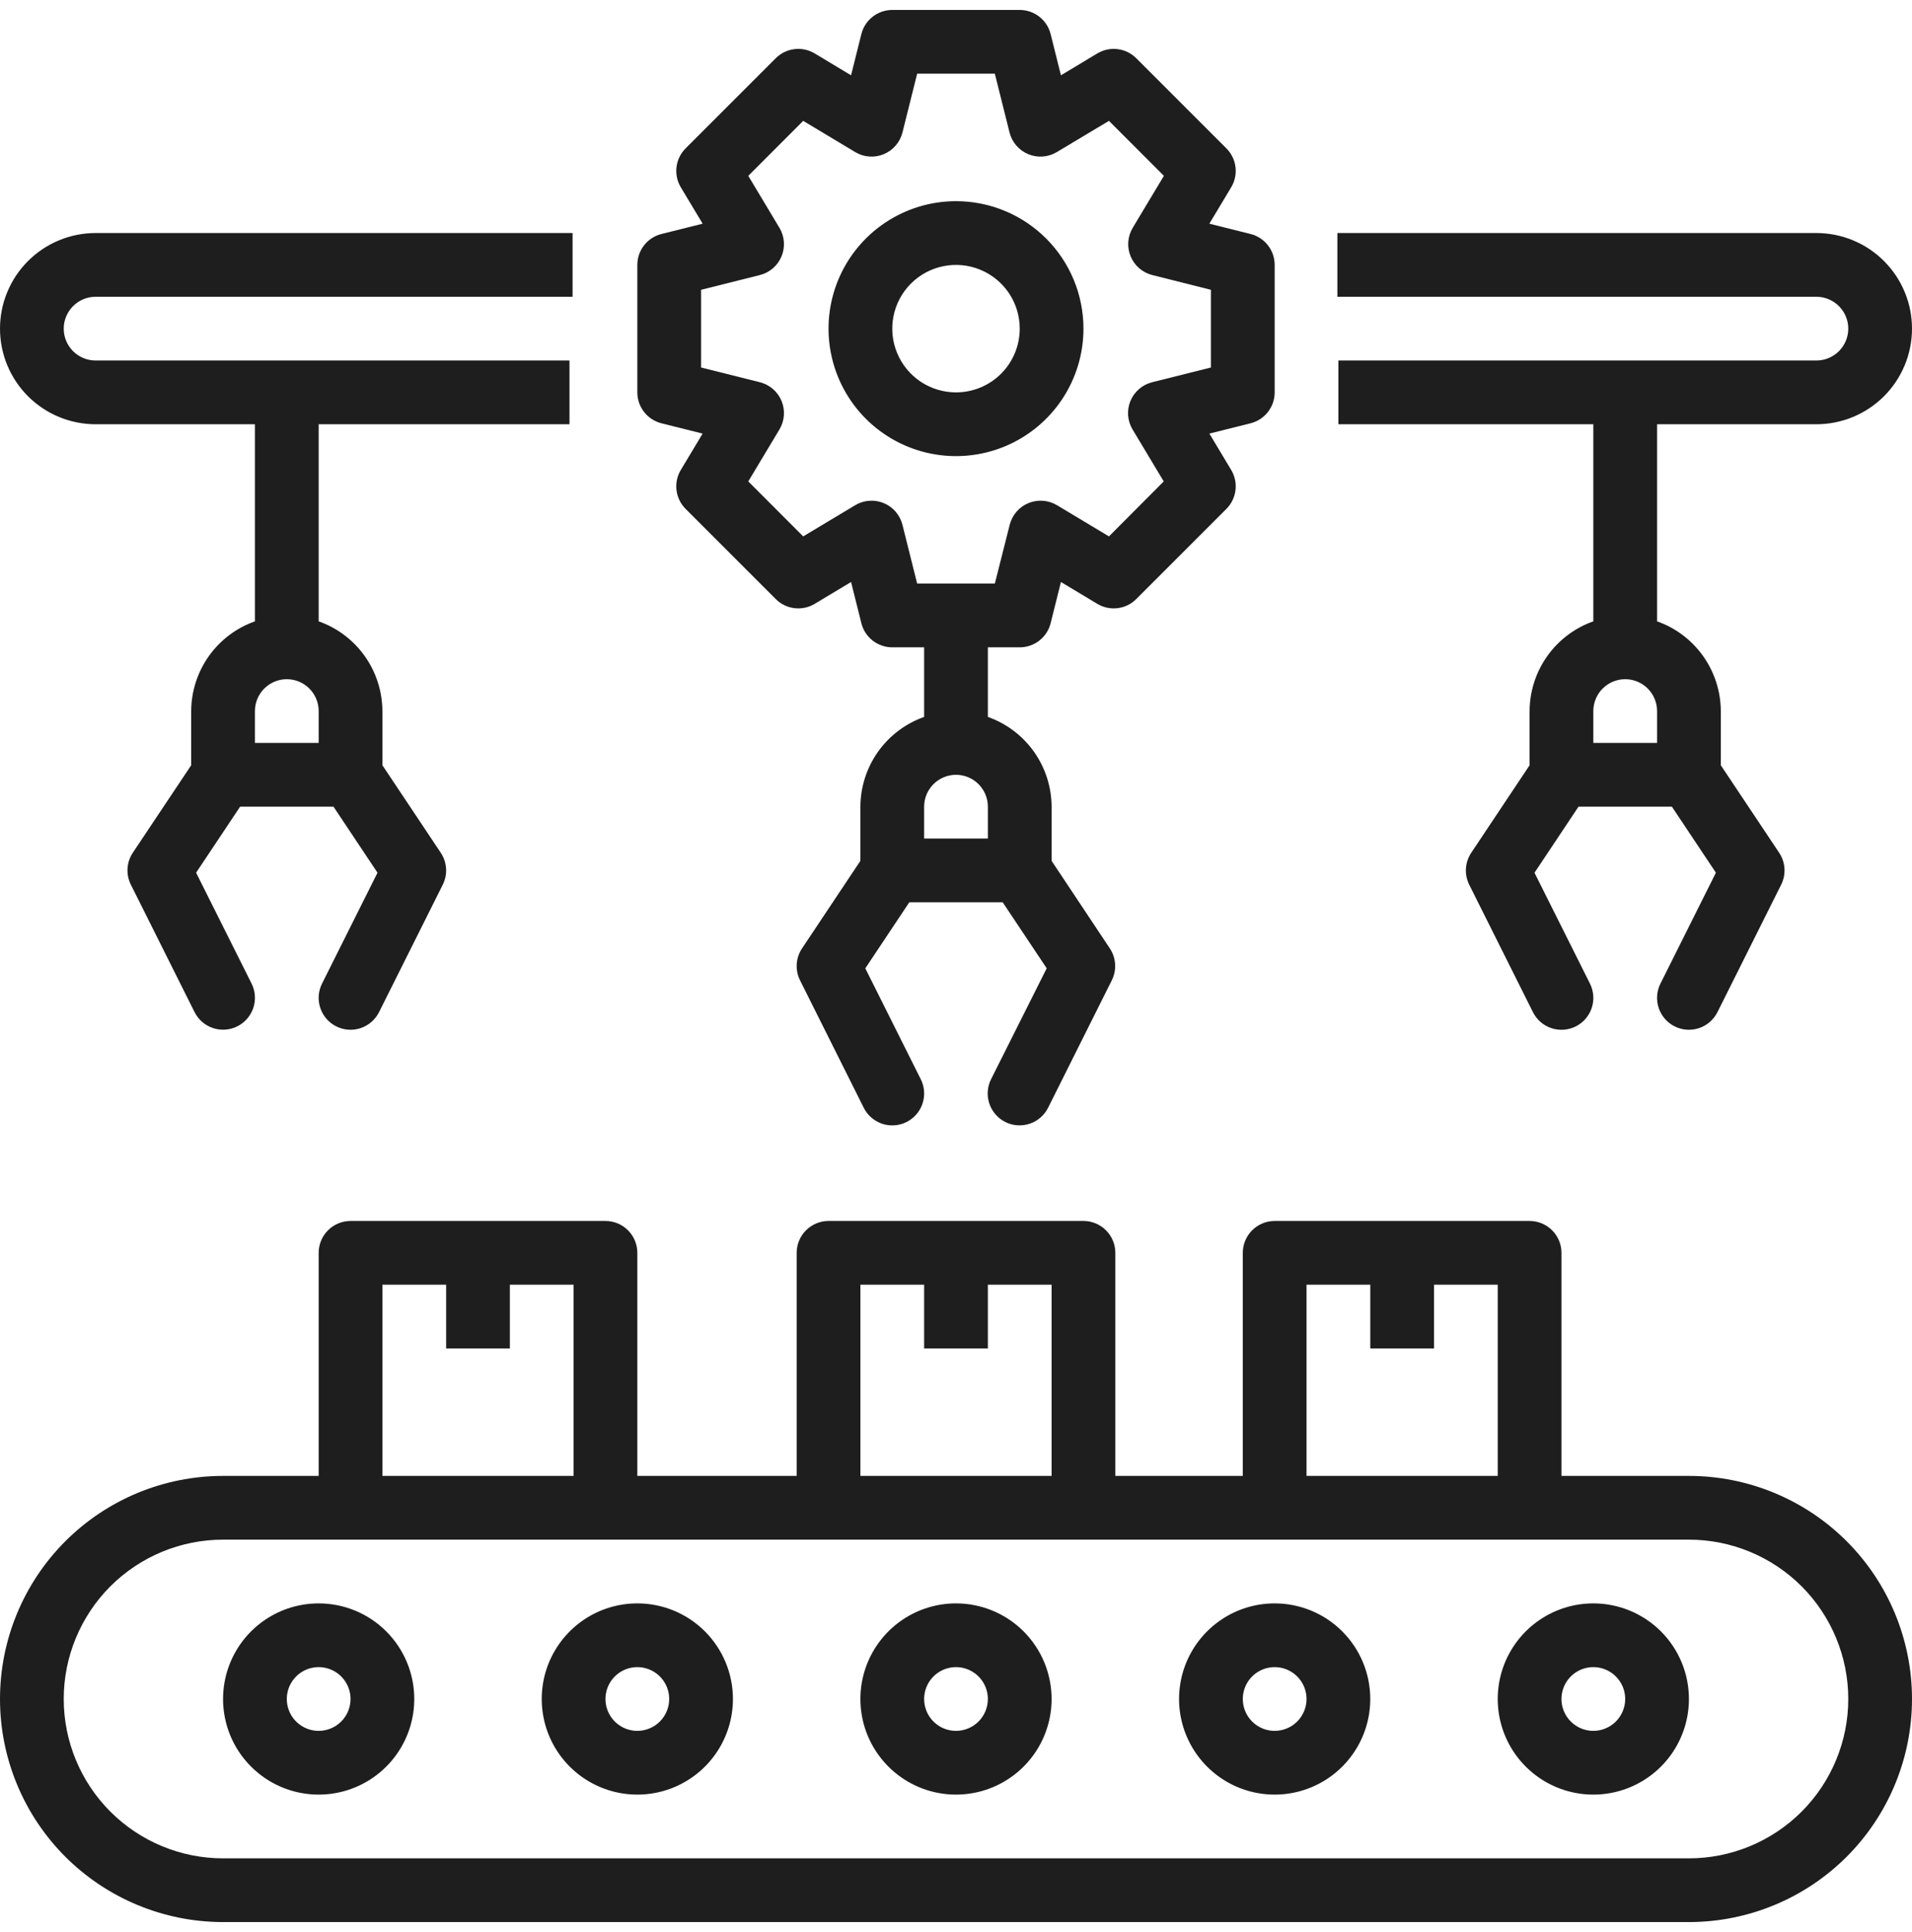
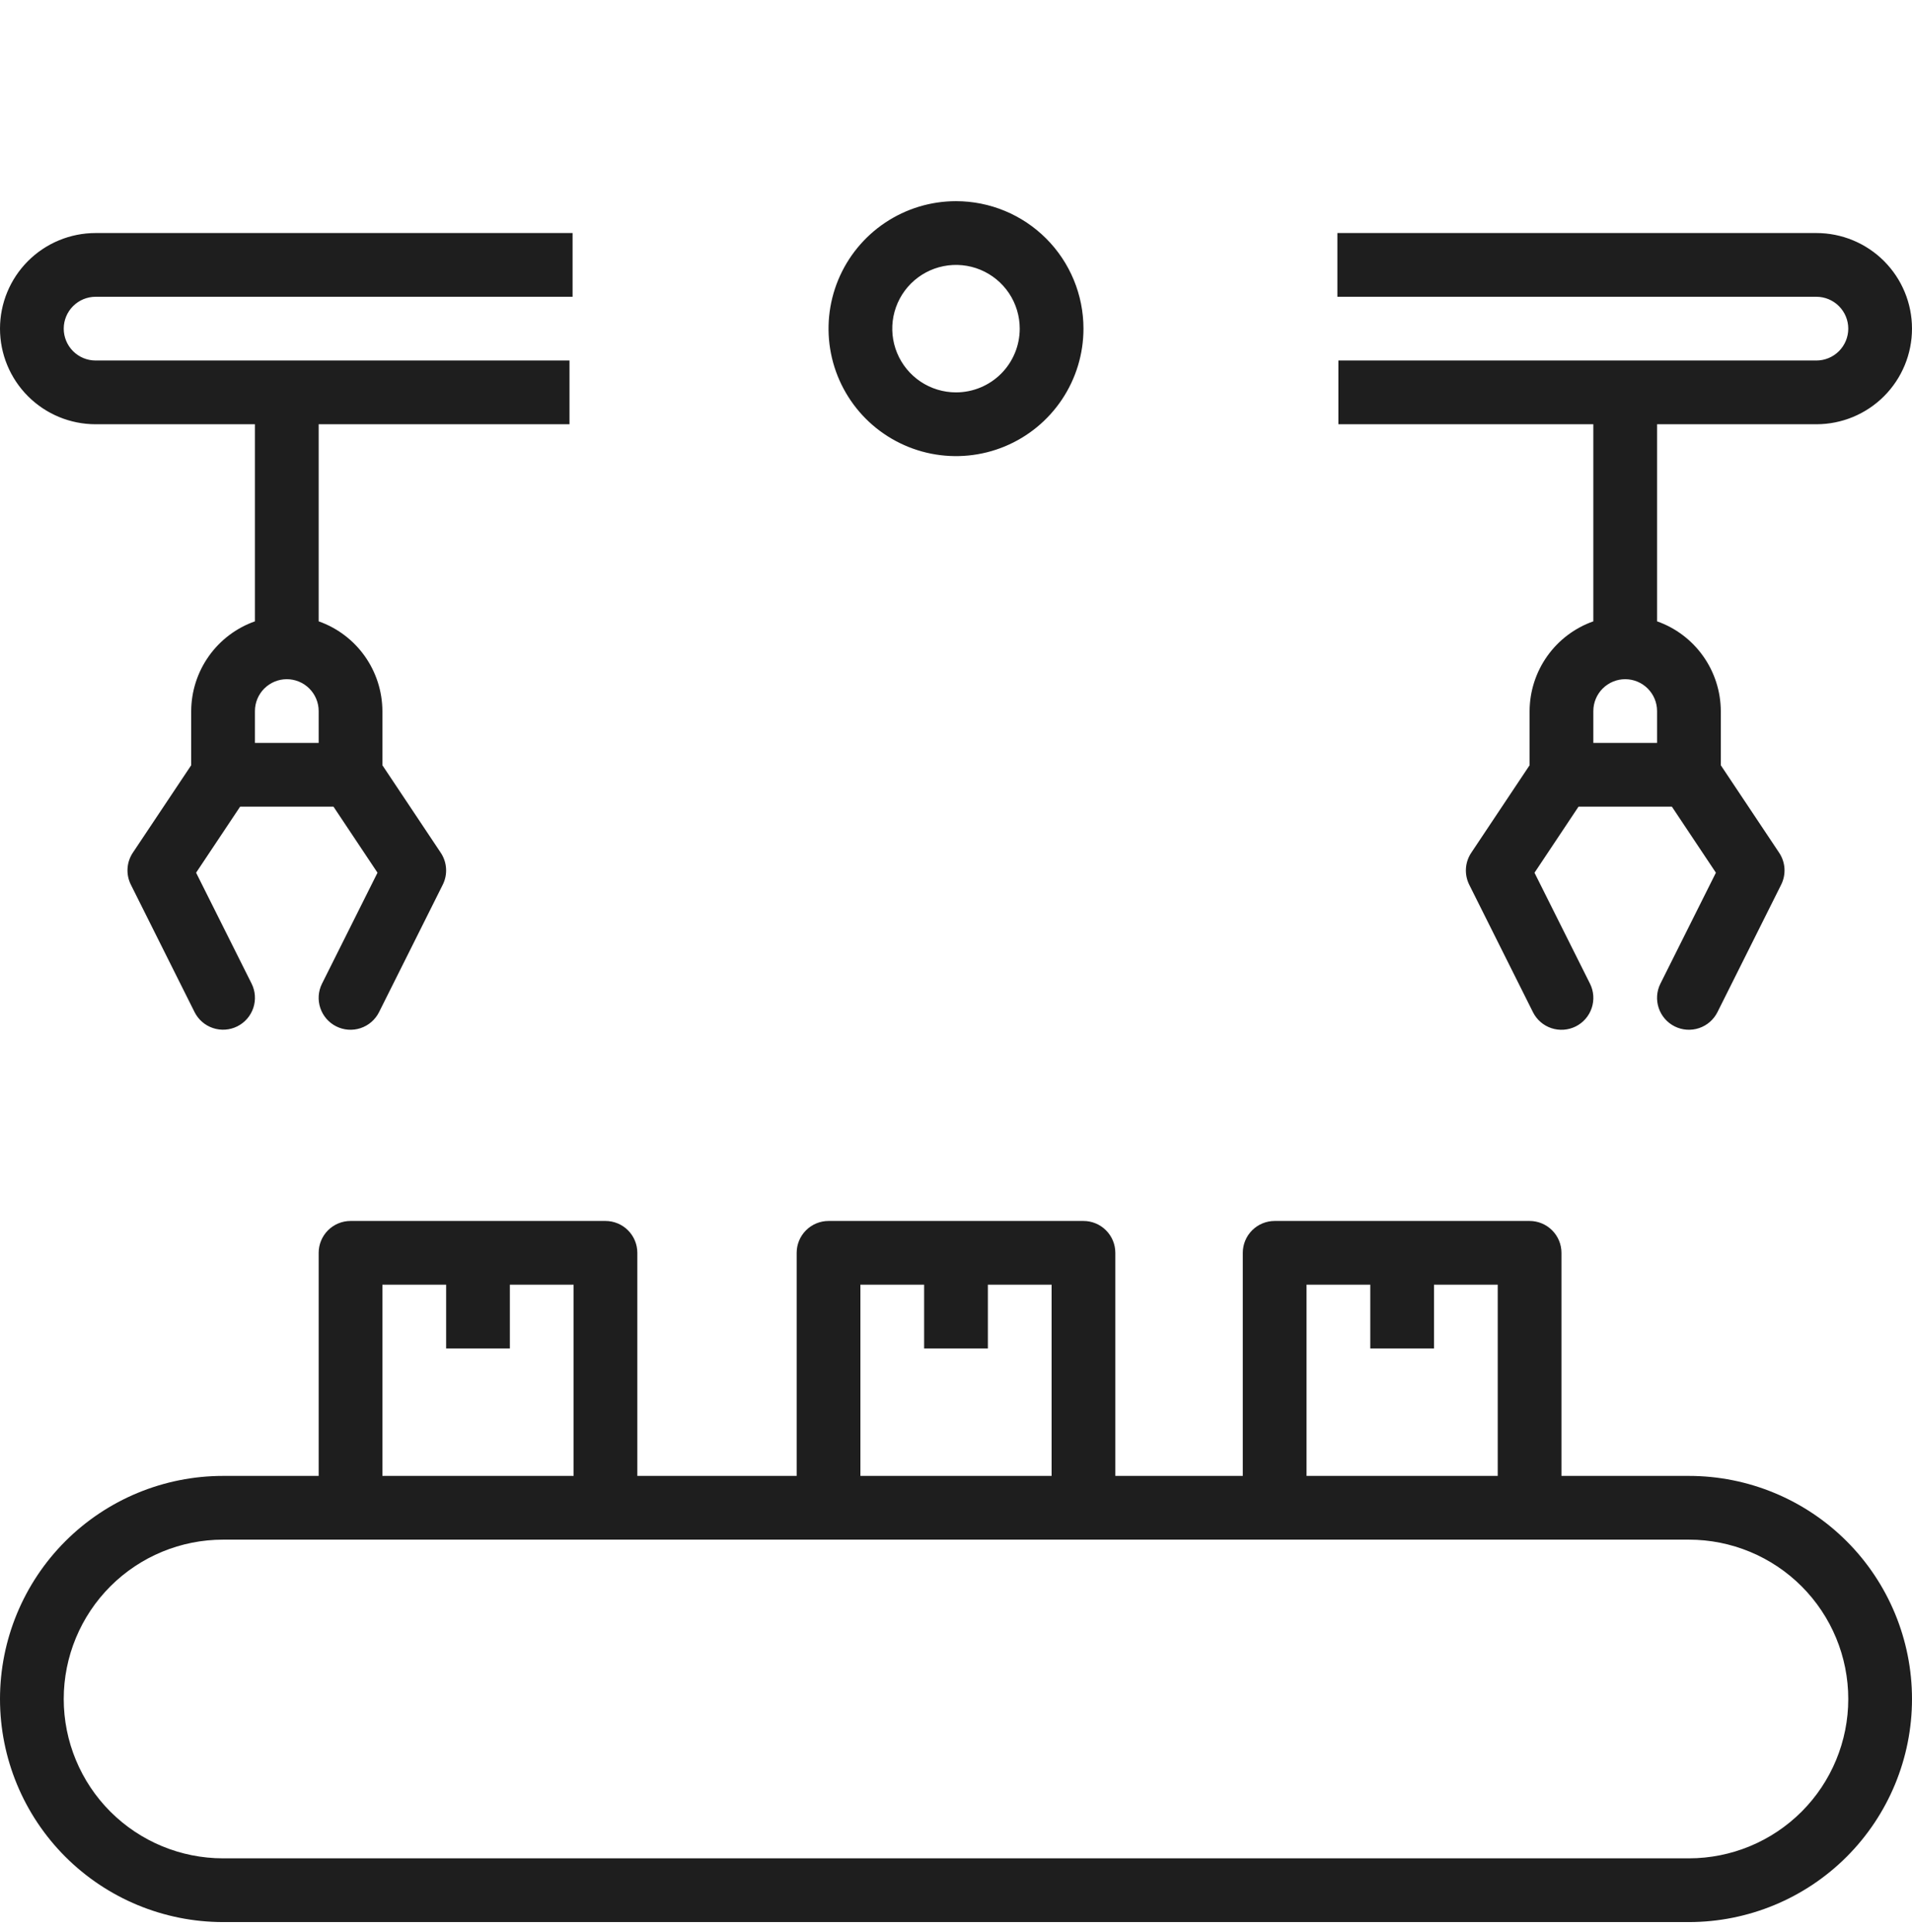
<svg xmlns="http://www.w3.org/2000/svg" width="96" height="97" viewBox="0 0 96 97" fill="none">
  <g clip-path="url(#clip0_2167_4872)">
    <path d="M84.8 74.1H78.4V62.9C78.4 62.476 78.231 62.069 77.931 61.769C77.631 61.469 77.224 61.3 76.8 61.3H64C63.576 61.3 63.169 61.469 62.869 61.769C62.569 62.069 62.4 62.476 62.4 62.9V74.1H56V62.9C56 62.476 55.831 62.069 55.531 61.769C55.231 61.469 54.824 61.3 54.4 61.3H41.6C41.176 61.3 40.769 61.469 40.469 61.769C40.169 62.069 40 62.476 40 62.9V74.1H32V62.9C32 62.476 31.831 62.069 31.531 61.769C31.231 61.469 30.824 61.3 30.4 61.3H17.6C17.176 61.3 16.769 61.469 16.469 61.769C16.169 62.069 16 62.476 16 62.9V74.1H11.2C8.23 74.1 5.381 75.28 3.28 77.38C1.18 79.481 0 82.33 0 85.3C0 88.27 1.18 91.119 3.28 93.22C5.381 95.32 8.23 96.5 11.2 96.5H84.8C87.77 96.5 90.619 95.32 92.72 93.22C94.82 91.119 96 88.27 96 85.3C96 82.33 94.82 79.481 92.72 77.38C90.619 75.28 87.77 74.1 84.8 74.1ZM65.6 64.5H68.8V67.7H72V64.5H75.2V74.1H65.6V64.5ZM43.2 64.5H46.4V67.7H49.6V64.5H52.8V74.1H43.2V64.5ZM19.2 64.5H22.4V67.7H25.6V64.5H28.8V74.1H19.2V64.5ZM84.8 93.3H11.2C9.078 93.3 7.043 92.457 5.543 90.957C4.043 89.457 3.2 87.422 3.2 85.3C3.2 83.178 4.043 81.144 5.543 79.643C7.043 78.143 9.078 77.3 11.2 77.3H84.8C86.922 77.3 88.957 78.143 90.457 79.643C91.957 81.144 92.8 83.178 92.8 85.3C92.8 87.422 91.957 89.457 90.457 90.957C88.957 92.457 86.922 93.3 84.8 93.3Z" fill="#1E1E1E" />
-     <path d="M16 80.5C15.051 80.5 14.123 80.781 13.333 81.309C12.544 81.836 11.929 82.586 11.565 83.463C11.202 84.34 11.107 85.305 11.292 86.236C11.477 87.168 11.934 88.023 12.606 88.694C13.277 89.365 14.132 89.823 15.063 90.008C15.995 90.193 16.96 90.098 17.837 89.735C18.714 89.371 19.464 88.756 19.991 87.967C20.518 87.177 20.8 86.249 20.8 85.3C20.8 84.027 20.294 82.806 19.394 81.906C18.494 81.006 17.273 80.5 16 80.5ZM16 86.9C15.684 86.9 15.374 86.806 15.111 86.63C14.848 86.454 14.643 86.205 14.522 85.912C14.401 85.62 14.369 85.298 14.431 84.988C14.492 84.677 14.645 84.392 14.869 84.169C15.092 83.945 15.377 83.793 15.688 83.731C15.998 83.669 16.32 83.701 16.612 83.822C16.905 83.943 17.154 84.148 17.33 84.411C17.506 84.674 17.6 84.984 17.6 85.3C17.6 85.724 17.431 86.131 17.131 86.431C16.831 86.731 16.424 86.9 16 86.9ZM32 80.5C31.051 80.5 30.123 80.781 29.333 81.309C28.544 81.836 27.929 82.586 27.565 83.463C27.202 84.34 27.107 85.305 27.292 86.236C27.477 87.168 27.934 88.023 28.606 88.694C29.277 89.365 30.132 89.823 31.064 90.008C31.995 90.193 32.96 90.098 33.837 89.735C34.714 89.371 35.464 88.756 35.991 87.967C36.518 87.177 36.8 86.249 36.8 85.3C36.8 84.027 36.294 82.806 35.394 81.906C34.494 81.006 33.273 80.5 32 80.5ZM32 86.9C31.683 86.9 31.374 86.806 31.111 86.63C30.848 86.454 30.643 86.205 30.522 85.912C30.401 85.62 30.369 85.298 30.431 84.988C30.492 84.677 30.645 84.392 30.869 84.169C31.092 83.945 31.377 83.793 31.688 83.731C31.998 83.669 32.32 83.701 32.612 83.822C32.905 83.943 33.154 84.148 33.33 84.411C33.506 84.674 33.6 84.984 33.6 85.3C33.6 85.724 33.431 86.131 33.131 86.431C32.831 86.731 32.424 86.9 32 86.9ZM48 80.5C47.051 80.5 46.123 80.781 45.333 81.309C44.544 81.836 43.929 82.586 43.565 83.463C43.202 84.34 43.107 85.305 43.292 86.236C43.477 87.168 43.935 88.023 44.606 88.694C45.277 89.365 46.132 89.823 47.063 90.008C47.995 90.193 48.96 90.098 49.837 89.735C50.714 89.371 51.464 88.756 51.991 87.967C52.518 87.177 52.8 86.249 52.8 85.3C52.8 84.027 52.294 82.806 51.394 81.906C50.494 81.006 49.273 80.5 48 80.5ZM48 86.9C47.684 86.9 47.374 86.806 47.111 86.63C46.848 86.454 46.643 86.205 46.522 85.912C46.401 85.62 46.369 85.298 46.431 84.988C46.492 84.677 46.645 84.392 46.869 84.169C47.092 83.945 47.377 83.793 47.688 83.731C47.998 83.669 48.32 83.701 48.612 83.822C48.905 83.943 49.154 84.148 49.33 84.411C49.506 84.674 49.6 84.984 49.6 85.3C49.6 85.724 49.431 86.131 49.131 86.431C48.831 86.731 48.424 86.9 48 86.9ZM64 80.5C63.051 80.5 62.123 80.781 61.333 81.309C60.544 81.836 59.929 82.586 59.565 83.463C59.202 84.34 59.107 85.305 59.292 86.236C59.477 87.168 59.935 88.023 60.606 88.694C61.277 89.365 62.132 89.823 63.063 90.008C63.995 90.193 64.96 90.098 65.837 89.735C66.714 89.371 67.464 88.756 67.991 87.967C68.518 87.177 68.8 86.249 68.8 85.3C68.8 84.027 68.294 82.806 67.394 81.906C66.494 81.006 65.273 80.5 64 80.5ZM64 86.9C63.684 86.9 63.374 86.806 63.111 86.63C62.848 86.454 62.643 86.205 62.522 85.912C62.401 85.62 62.369 85.298 62.431 84.988C62.492 84.677 62.645 84.392 62.869 84.169C63.092 83.945 63.377 83.793 63.688 83.731C63.998 83.669 64.32 83.701 64.612 83.822C64.905 83.943 65.154 84.148 65.33 84.411C65.506 84.674 65.6 84.984 65.6 85.3C65.6 85.724 65.431 86.131 65.131 86.431C64.831 86.731 64.424 86.9 64 86.9ZM80 80.5C79.051 80.5 78.123 80.781 77.333 81.309C76.544 81.836 75.929 82.586 75.565 83.463C75.202 84.34 75.107 85.305 75.292 86.236C75.477 87.168 75.934 88.023 76.606 88.694C77.277 89.365 78.132 89.823 79.064 90.008C79.995 90.193 80.96 90.098 81.837 89.735C82.714 89.371 83.464 88.756 83.991 87.967C84.518 87.177 84.8 86.249 84.8 85.3C84.8 84.027 84.294 82.806 83.394 81.906C82.494 81.006 81.273 80.5 80 80.5ZM80 86.9C79.683 86.9 79.374 86.806 79.111 86.63C78.848 86.454 78.643 86.205 78.522 85.912C78.401 85.62 78.369 85.298 78.431 84.988C78.492 84.677 78.645 84.392 78.869 84.169C79.092 83.945 79.377 83.793 79.688 83.731C79.998 83.669 80.32 83.701 80.612 83.822C80.905 83.943 81.154 84.148 81.33 84.411C81.506 84.674 81.6 84.984 81.6 85.3C81.6 85.724 81.431 86.131 81.131 86.431C80.831 86.731 80.424 86.9 80 86.9ZM64 19.7V13.3C64 12.943 63.881 12.597 63.661 12.316C63.442 12.034 63.135 11.835 62.789 11.748L60.72 11.231L61.818 9.402C62.001 9.096 62.077 8.738 62.033 8.384C61.989 8.03 61.828 7.701 61.576 7.449L57.051 2.924C56.799 2.671 56.469 2.51 56.115 2.467C55.761 2.423 55.402 2.499 55.096 2.682L53.269 3.78L52.752 1.713C52.666 1.367 52.466 1.059 52.185 0.839C51.904 0.62 51.557 0.5 51.2 0.5H44.8C44.443 0.5 44.096 0.62 43.815 0.839C43.534 1.059 43.334 1.367 43.248 1.713L42.731 3.78L40.904 2.682C40.598 2.499 40.239 2.423 39.885 2.467C39.531 2.51 39.201 2.671 38.949 2.924L34.424 7.449C34.172 7.701 34.011 8.03 33.967 8.384C33.923 8.738 33.999 9.096 34.182 9.402L35.28 11.231L33.211 11.748C32.865 11.835 32.558 12.034 32.339 12.316C32.119 12.597 32 12.943 32 13.3V19.7C32 20.057 32.119 20.403 32.339 20.684C32.558 20.965 32.865 21.165 33.211 21.252L35.278 21.769L34.182 23.596C33.999 23.902 33.923 24.26 33.967 24.614C34.011 24.968 34.172 25.297 34.424 25.55L38.949 30.076C39.201 30.329 39.531 30.49 39.885 30.533C40.239 30.577 40.598 30.501 40.904 30.318L42.731 29.22L43.248 31.287C43.334 31.634 43.534 31.941 43.815 32.161C44.096 32.38 44.443 32.5 44.8 32.5H46.4V35.994C45.467 36.324 44.659 36.934 44.087 37.74C43.514 38.547 43.204 39.511 43.2 40.5V43.22L40.269 47.617C40.113 47.851 40.021 48.122 40.004 48.403C39.986 48.684 40.042 48.965 40.168 49.217L43.368 55.617C43.558 55.997 43.89 56.285 44.293 56.42C44.696 56.554 45.135 56.523 45.515 56.334C45.895 56.144 46.184 55.811 46.318 55.408C46.453 55.006 46.422 54.566 46.232 54.186L43.446 48.617L45.656 45.3H50.344L52.554 48.615L49.76 54.185C49.57 54.565 49.539 55.004 49.674 55.407C49.808 55.809 50.097 56.142 50.477 56.332C50.856 56.522 51.296 56.553 51.699 56.418C52.102 56.284 52.434 55.995 52.624 55.615L55.824 49.215C55.949 48.963 56.006 48.683 55.988 48.402C55.971 48.121 55.879 47.849 55.723 47.615L52.8 43.22V40.5C52.796 39.511 52.486 38.547 51.913 37.74C51.341 36.934 50.533 36.324 49.6 35.994V32.5H51.2C51.557 32.5 51.904 32.38 52.185 32.161C52.466 31.941 52.666 31.634 52.752 31.287L53.269 29.22L55.096 30.318C55.402 30.501 55.761 30.577 56.115 30.533C56.469 30.49 56.799 30.329 57.051 30.076L61.576 25.55C61.828 25.297 61.989 24.968 62.033 24.614C62.077 24.26 62.001 23.902 61.818 23.596L60.722 21.769L62.789 21.252C63.135 21.165 63.442 20.965 63.661 20.684C63.881 20.403 64 20.057 64 19.7ZM49.6 42.1H46.4V40.5C46.4 40.076 46.569 39.669 46.869 39.369C47.169 39.069 47.576 38.9 48 38.9C48.424 38.9 48.831 39.069 49.131 39.369C49.431 39.669 49.6 40.076 49.6 40.5V42.1ZM60.8 18.45L57.85 19.19C57.607 19.25 57.382 19.367 57.193 19.53C57.004 19.693 56.856 19.898 56.76 20.129C56.664 20.36 56.624 20.61 56.642 20.859C56.661 21.108 56.737 21.35 56.866 21.564L58.43 24.17L55.68 26.93L53.072 25.366C52.858 25.237 52.616 25.16 52.367 25.142C52.117 25.123 51.867 25.163 51.636 25.259C51.405 25.355 51.2 25.503 51.036 25.693C50.873 25.882 50.757 26.107 50.696 26.35L49.95 29.3H46.05L45.312 26.35C45.251 26.107 45.135 25.882 44.971 25.693C44.808 25.503 44.603 25.355 44.372 25.259C44.141 25.163 43.891 25.123 43.641 25.142C43.392 25.16 43.15 25.237 42.936 25.366L40.328 26.93L37.57 24.17L39.134 21.564C39.263 21.35 39.339 21.108 39.358 20.859C39.376 20.61 39.336 20.36 39.24 20.129C39.144 19.898 38.996 19.693 38.807 19.53C38.617 19.367 38.393 19.25 38.15 19.19L35.2 18.45V14.55L38.15 13.81C38.393 13.75 38.617 13.633 38.807 13.47C38.996 13.307 39.144 13.102 39.24 12.871C39.336 12.64 39.376 12.39 39.358 12.141C39.339 11.892 39.263 11.65 39.134 11.436L37.57 8.828L40.328 6.068L42.936 7.634C43.15 7.763 43.392 7.84 43.641 7.858C43.891 7.877 44.141 7.837 44.372 7.741C44.603 7.645 44.808 7.497 44.971 7.307C45.135 7.118 45.251 6.893 45.312 6.65L46.05 3.7H49.95L50.688 6.65C50.748 6.893 50.865 7.118 51.028 7.307C51.192 7.497 51.397 7.645 51.628 7.741C51.859 7.837 52.109 7.877 52.359 7.858C52.608 7.84 52.85 7.763 53.064 7.634L55.68 6.068L58.438 8.828L56.874 11.436C56.745 11.65 56.669 11.892 56.65 12.141C56.632 12.39 56.672 12.64 56.768 12.871C56.864 13.102 57.012 13.307 57.201 13.47C57.39 13.633 57.615 13.75 57.858 13.81L60.8 14.55V18.45Z" fill="#1E1E1E" />
    <path d="M48 10.1C46.734 10.1 45.497 10.476 44.444 11.179C43.392 11.882 42.572 12.882 42.087 14.051C41.603 15.22 41.476 16.507 41.723 17.749C41.97 18.99 42.58 20.131 43.474 21.026C44.37 21.921 45.51 22.53 46.751 22.777C47.993 23.024 49.28 22.897 50.449 22.413C51.619 21.928 52.618 21.108 53.321 20.056C54.025 19.003 54.4 17.766 54.4 16.5C54.4 14.803 53.726 13.175 52.526 11.975C51.325 10.774 49.697 10.1 48 10.1ZM48 19.7C47.367 19.7 46.748 19.512 46.222 19.161C45.696 18.809 45.286 18.309 45.044 17.725C44.801 17.14 44.738 16.497 44.861 15.876C44.985 15.255 45.29 14.685 45.737 14.237C46.185 13.79 46.755 13.485 47.376 13.362C47.996 13.238 48.64 13.302 49.225 13.544C49.809 13.786 50.309 14.196 50.661 14.722C51.012 15.248 51.2 15.867 51.2 16.5C51.2 17.349 50.863 18.163 50.263 18.763C49.663 19.363 48.849 19.7 48 19.7ZM4.8 21.3H12.8V31.195C11.867 31.524 11.059 32.134 10.486 32.941C9.914 33.747 9.604 34.711 9.6 35.7V38.42L6.669 42.812C6.513 43.046 6.421 43.318 6.404 43.599C6.386 43.88 6.443 44.16 6.568 44.412L9.768 50.812C9.958 51.192 10.29 51.481 10.693 51.615C11.096 51.75 11.535 51.719 11.915 51.529C12.295 51.339 12.584 51.006 12.718 50.604C12.853 50.201 12.822 49.761 12.632 49.382L9.846 43.815L12.056 40.5H16.744L18.954 43.815L16.168 49.385C15.978 49.765 15.947 50.204 16.082 50.607C16.216 51.01 16.505 51.342 16.885 51.532C17.265 51.722 17.704 51.753 18.107 51.618C18.509 51.484 18.842 51.195 19.032 50.815L22.232 44.415C22.357 44.163 22.414 43.883 22.396 43.602C22.379 43.321 22.287 43.05 22.131 42.815L19.2 38.42V35.7C19.196 34.711 18.886 33.747 18.314 32.941C17.741 32.134 16.933 31.524 16 31.195V21.3H28.594V18.1H4.8C4.376 18.1 3.969 17.931 3.669 17.631C3.369 17.331 3.2 16.924 3.2 16.5C3.2 16.076 3.369 15.669 3.669 15.369C3.969 15.069 4.376 14.9 4.8 14.9H28.749V11.7H4.8C3.527 11.7 2.306 12.206 1.406 13.106C0.506 14.006 0 15.227 0 16.5C0 17.773 0.506 18.994 1.406 19.894C2.306 20.794 3.527 21.3 4.8 21.3ZM16 37.3H12.8V35.7C12.8 35.276 12.969 34.869 13.269 34.569C13.569 34.269 13.976 34.1 14.4 34.1C14.824 34.1 15.231 34.269 15.531 34.569C15.831 34.869 16 35.276 16 35.7V37.3ZM91.2 11.7H67.149V14.9H91.2C91.624 14.9 92.031 15.069 92.331 15.369C92.631 15.669 92.8 16.076 92.8 16.5C92.8 16.924 92.631 17.331 92.331 17.631C92.031 17.931 91.624 18.1 91.2 18.1H67.2V21.3H80V31.195C79.067 31.524 78.259 32.134 77.686 32.941C77.114 33.747 76.804 34.711 76.8 35.7V38.42L73.869 42.817C73.713 43.051 73.621 43.322 73.604 43.603C73.586 43.884 73.643 44.165 73.768 44.417L76.968 50.817C77.158 51.197 77.49 51.486 77.893 51.62C78.296 51.754 78.735 51.723 79.115 51.534C79.495 51.344 79.784 51.011 79.918 50.609C80.053 50.206 80.022 49.766 79.832 49.386L77.046 43.817L79.256 40.5H83.944L86.154 43.815L83.368 49.385C83.178 49.765 83.147 50.204 83.282 50.607C83.416 51.01 83.705 51.342 84.085 51.532C84.465 51.722 84.904 51.753 85.307 51.618C85.71 51.484 86.042 51.195 86.232 50.815L89.432 44.415C89.557 44.163 89.614 43.883 89.597 43.602C89.579 43.321 89.487 43.05 89.331 42.815L86.4 38.42V35.7C86.396 34.711 86.086 33.747 85.513 32.941C84.941 32.134 84.133 31.524 83.2 31.195V21.3H91.2C92.473 21.3 93.694 20.794 94.594 19.894C95.494 18.994 96 17.773 96 16.5C96 15.227 95.494 14.006 94.594 13.106C93.694 12.206 92.473 11.7 91.2 11.7ZM83.2 37.3H80V35.7C80 35.276 80.169 34.869 80.469 34.569C80.769 34.269 81.176 34.1 81.6 34.1C82.024 34.1 82.431 34.269 82.731 34.569C83.031 34.869 83.2 35.276 83.2 35.7V37.3Z" fill="#1E1E1E" />
  </g>
  <defs>
    <clipPath id="clip0_2167_4872">
      <rect width="96" height="96" fill="white" transform="translate(0 0.5)" />
    </clipPath>
  </defs>
</svg>